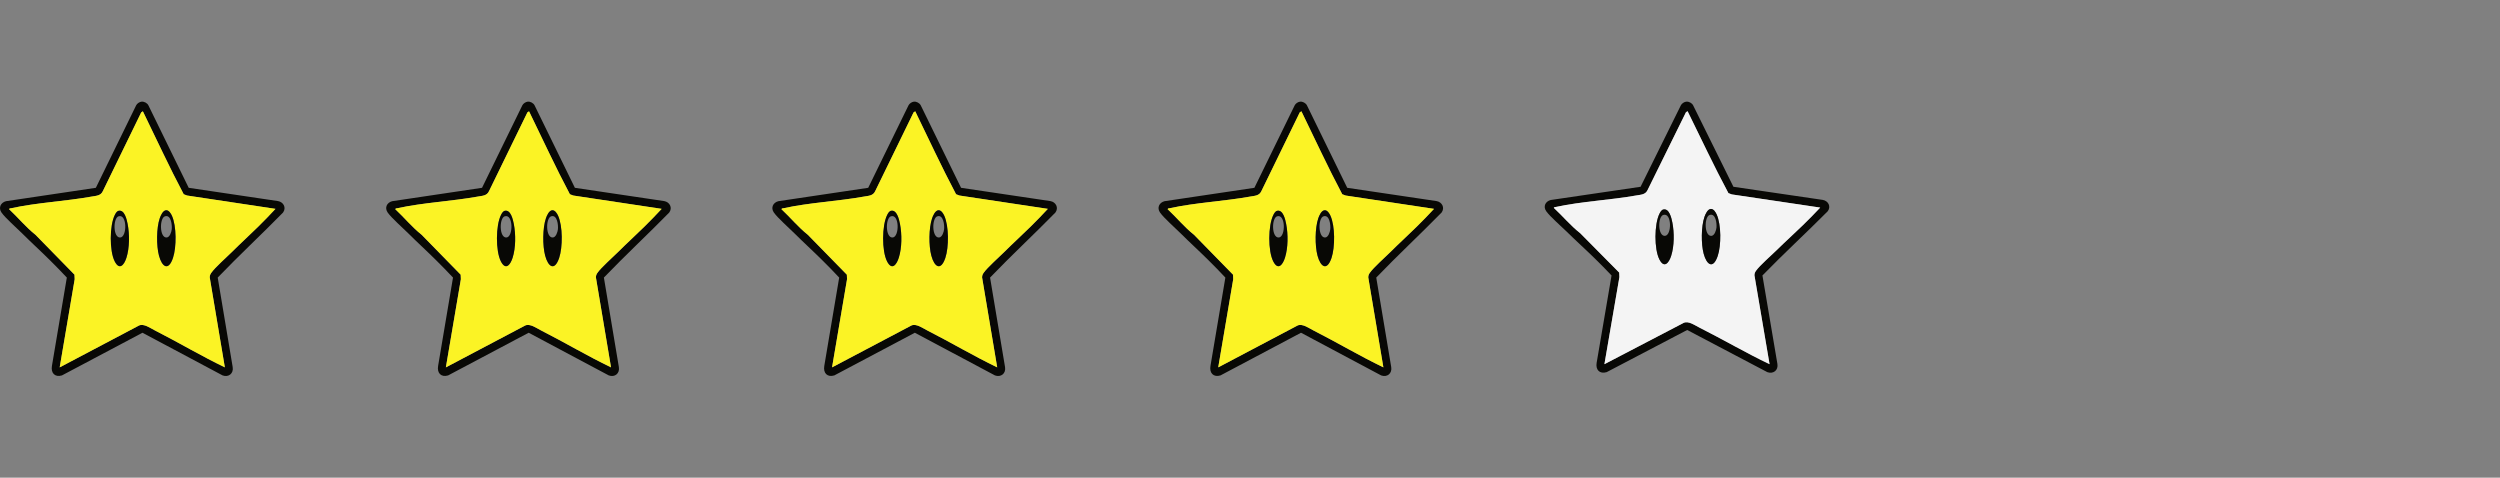
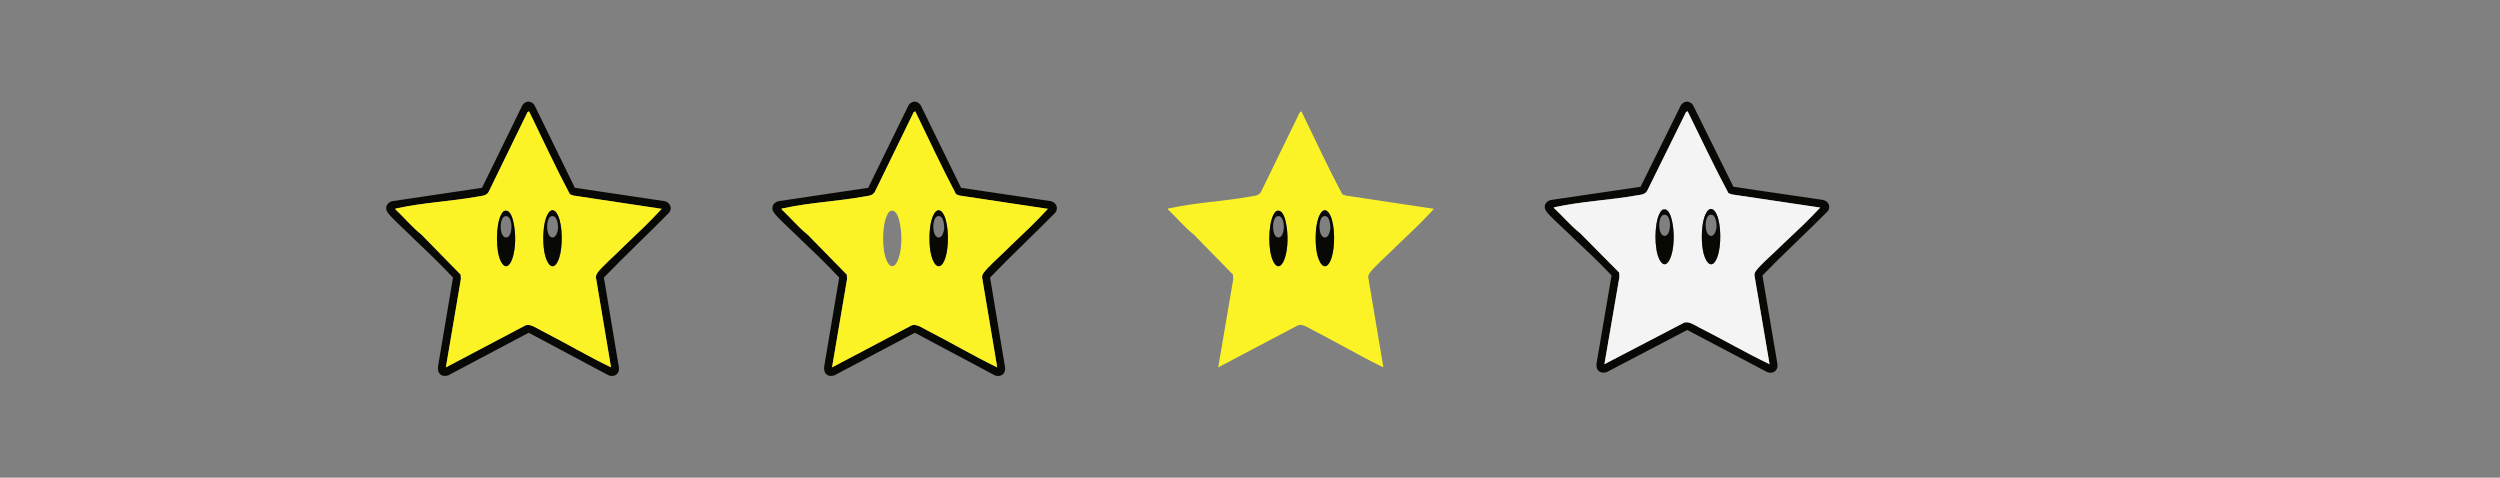
<svg xmlns="http://www.w3.org/2000/svg" width="246" height="47" viewBox="0 0 246 47" fill="none">
  <rect x="0" y="0" width="246" height="47" fill="#808080" stroke="none" />
  <g clip-path="url(#clip0_27_1036)">
-     <path d="M13.926 10.003C14.181 9.974 14.49 10.14 14.604 10.37L18.568 18.48L27.358 19.787C27.898 19.881 28.197 20.442 27.852 20.913C25.734 23.076 23.517 25.13 21.423 27.313L22.896 36.119C23.003 36.749 22.491 37.157 21.905 36.941L14.02 32.742L6.095 36.941C5.397 37.153 4.99 36.699 5.11 36.005L6.576 27.313C6.049 26.746 5.504 26.194 4.956 25.648C4.042 24.737 3.078 23.864 2.165 22.952C1.642 22.427 0.525 21.454 0.148 20.913C-0.18 20.443 0.067 19.933 0.592 19.797L9.432 18.48L13.395 10.37C13.483 10.184 13.728 10.026 13.926 10.003ZM14.058 10.952L13.896 11.058L10.116 18.813C9.908 19.269 9.462 19.264 9.037 19.341C6.464 19.805 3.618 19.936 1.099 20.491C1.018 20.508 0.949 20.483 0.892 20.581C1.777 21.406 2.544 22.353 3.495 23.107L7.329 27.027L7.349 27.473L5.873 36.149L13.688 32.026C14.164 31.82 14.8 32.291 15.246 32.518C17.555 33.692 19.791 35.026 22.125 36.149L20.637 27.3C20.637 27.119 20.687 26.992 20.788 26.848C21.164 26.308 22.282 25.333 22.806 24.809C23.658 23.956 24.561 23.141 25.419 22.293C25.992 21.725 26.561 21.146 27.107 20.552L18.409 19.241L18.076 19.113C16.657 16.437 15.387 13.677 14.058 10.953V10.952Z" fill="#080805" />
    <path d="M14.059 10.952C15.388 13.676 16.658 16.436 18.077 19.113L18.41 19.24L27.108 20.551C26.561 21.145 25.993 21.724 25.419 22.292C24.562 23.14 23.659 23.955 22.806 24.808C22.283 25.332 21.165 26.307 20.789 26.847C20.688 26.991 20.638 27.118 20.638 27.299L22.125 36.148C19.792 35.025 17.555 33.691 15.247 32.517C14.8 32.29 14.165 31.819 13.689 32.025L5.874 36.148L7.349 27.472L7.33 27.026L3.495 23.106C2.544 22.352 1.778 21.406 0.893 20.58C0.949 20.482 1.019 20.507 1.099 20.49C3.619 19.935 6.465 19.805 9.038 19.34C9.462 19.263 9.909 19.268 10.117 18.812L13.897 11.058L14.059 10.952ZM16.353 20.686C16.03 20.697 15.808 21.212 15.718 21.478C15.39 22.445 15.382 24.175 15.644 25.157C15.939 26.26 16.572 26.715 17.022 25.377C17.377 24.321 17.378 22.248 16.918 21.229C16.821 21.014 16.62 20.678 16.353 20.686ZM11.67 20.742C11.492 20.783 11.378 20.992 11.299 21.148C10.775 22.18 10.76 24.693 11.289 25.723C11.761 26.642 12.221 26.058 12.441 25.363C12.754 24.375 12.757 23.05 12.559 22.038C12.475 21.606 12.259 20.607 11.671 20.742L11.67 20.742Z" fill="#FBF325" />
    <path d="M16.353 20.687C16.62 20.678 16.821 21.015 16.918 21.23C17.378 22.249 17.376 24.322 17.022 25.377C16.572 26.715 15.939 26.26 15.644 25.158C15.382 24.176 15.39 22.446 15.718 21.479C15.808 21.213 16.029 20.697 16.353 20.687ZM16.237 21.283C15.678 21.453 15.69 23.414 16.398 23.37C16.712 23.35 16.871 22.82 16.9 22.555C16.942 22.162 16.839 21.1 16.237 21.283H16.237Z" fill="#080805" />
    <path d="M11.67 20.743C12.259 20.608 12.475 21.607 12.559 22.039C12.756 23.051 12.754 24.376 12.441 25.363C12.221 26.059 11.761 26.643 11.289 25.723C10.76 24.694 10.775 22.182 11.299 21.149C11.378 20.993 11.492 20.784 11.67 20.743L11.67 20.743ZM11.67 21.283C11.112 21.452 11.114 23.414 11.831 23.37C12.518 23.327 12.52 21.025 11.67 21.283Z" fill="#080805" />
  </g>
  <g clip-path="url(#clip1_27_1036)">
    <path d="M51.926 10.003C52.181 9.974 52.49 10.14 52.604 10.37L56.568 18.48L65.358 19.787C65.898 19.881 66.197 20.442 65.852 20.913C63.734 23.076 61.517 25.13 59.423 27.313L60.896 36.119C61.003 36.749 60.491 37.157 59.905 36.941L52.02 32.742L44.095 36.941C43.397 37.153 42.989 36.699 43.11 36.005L44.576 27.313C44.049 26.746 43.504 26.194 42.956 25.648C42.042 24.737 41.078 23.864 40.166 22.952C39.642 22.427 38.525 21.454 38.148 20.913C37.821 20.443 38.067 19.933 38.592 19.797L47.432 18.48L51.395 10.37C51.483 10.184 51.728 10.026 51.926 10.003ZM52.058 10.952L51.896 11.058L48.116 18.813C47.908 19.269 47.462 19.264 47.037 19.341C44.464 19.805 41.618 19.936 39.099 20.491C39.018 20.508 38.949 20.483 38.892 20.581C39.777 21.406 40.544 22.353 41.495 23.107L45.329 27.027L45.349 27.473L43.873 36.149L51.688 32.026C52.164 31.82 52.8 32.291 53.246 32.518C55.555 33.692 57.791 35.026 60.125 36.149L58.637 27.3C58.637 27.119 58.687 26.992 58.788 26.848C59.164 26.308 60.282 25.333 60.806 24.809C61.658 23.956 62.561 23.141 63.419 22.293C63.992 21.725 64.561 21.146 65.107 20.552L56.409 19.241L56.077 19.113C54.657 16.437 53.387 13.677 52.058 10.953V10.952Z" fill="#080805" />
    <path d="M52.059 10.952C53.388 13.676 54.658 16.436 56.077 19.113L56.41 19.24L65.108 20.551C64.561 21.145 63.993 21.724 63.419 22.292C62.562 23.14 61.659 23.955 60.806 24.808C60.283 25.332 59.165 26.307 58.789 26.847C58.688 26.991 58.638 27.118 58.638 27.299L60.125 36.148C57.792 35.025 55.556 33.691 53.247 32.517C52.8 32.29 52.165 31.819 51.689 32.025L43.874 36.148L45.349 27.472L45.33 27.026L41.495 23.106C40.544 22.352 39.778 21.406 38.893 20.58C38.949 20.482 39.019 20.507 39.099 20.49C41.619 19.935 44.465 19.805 47.038 19.34C47.462 19.263 47.909 19.268 48.117 18.812L51.897 11.058L52.059 10.952ZM54.353 20.686C54.03 20.697 53.808 21.212 53.718 21.478C53.39 22.445 53.382 24.175 53.644 25.157C53.939 26.26 54.572 26.715 55.022 25.377C55.377 24.321 55.378 22.248 54.918 21.229C54.821 21.014 54.62 20.678 54.353 20.686ZM49.67 20.742C49.492 20.783 49.378 20.992 49.299 21.148C48.775 22.18 48.76 24.693 49.289 25.723C49.761 26.642 50.221 26.058 50.441 25.363C50.754 24.375 50.757 23.05 50.559 22.038C50.475 21.606 50.259 20.607 49.67 20.742L49.67 20.742Z" fill="#FBF325" />
    <path d="M54.353 20.687C54.62 20.678 54.821 21.015 54.918 21.23C55.378 22.249 55.376 24.322 55.022 25.377C54.572 26.715 53.939 26.26 53.644 25.158C53.382 24.176 53.39 22.446 53.718 21.479C53.808 21.213 54.029 20.697 54.353 20.687ZM54.237 21.283C53.678 21.453 53.69 23.414 54.398 23.37C54.712 23.35 54.871 22.82 54.9 22.555C54.942 22.162 54.839 21.1 54.237 21.283H54.237Z" fill="#080805" />
    <path d="M49.67 20.743C50.259 20.608 50.475 21.607 50.559 22.039C50.756 23.051 50.754 24.376 50.441 25.363C50.221 26.059 49.761 26.643 49.288 25.723C48.76 24.694 48.775 22.182 49.299 21.149C49.378 20.993 49.492 20.784 49.67 20.743L49.67 20.743ZM49.67 21.283C49.112 21.452 49.114 23.414 49.831 23.37C50.518 23.327 50.52 21.025 49.67 21.283Z" fill="#080805" />
  </g>
  <g clip-path="url(#clip2_27_1036)">
    <path d="M89.926 10.003C90.181 9.974 90.49 10.14 90.604 10.37L94.568 18.48L103.358 19.787C103.898 19.881 104.197 20.442 103.852 20.913C101.734 23.076 99.517 25.13 97.423 27.313L98.896 36.119C99.003 36.749 98.491 37.157 97.905 36.941L90.02 32.742L82.095 36.941C81.397 37.153 80.99 36.699 81.11 36.005L82.576 27.313C82.049 26.746 81.504 26.194 80.956 25.648C80.042 24.737 79.078 23.864 78.165 22.952C77.642 22.427 76.525 21.454 76.148 20.913C75.82 20.443 76.067 19.933 76.592 19.797L85.432 18.48L89.395 10.37C89.484 10.184 89.728 10.026 89.926 10.003ZM90.058 10.952L89.896 11.058L86.116 18.813C85.908 19.269 85.462 19.264 85.037 19.341C82.464 19.805 79.618 19.936 77.099 20.491C77.018 20.508 76.949 20.483 76.892 20.581C77.777 21.406 78.544 22.353 79.495 23.107L83.329 27.027L83.349 27.473L81.874 36.149L89.688 32.026C90.164 31.82 90.8 32.291 91.246 32.518C93.555 33.692 95.791 35.026 98.125 36.149L96.637 27.3C96.637 27.119 96.687 26.992 96.788 26.848C97.164 26.308 98.282 25.333 98.806 24.809C99.658 23.956 100.561 23.141 101.419 22.293C101.992 21.725 102.561 21.146 103.107 20.552L94.409 19.241L94.076 19.113C92.657 16.437 91.387 13.677 90.058 10.953V10.952Z" fill="#080805" />
    <path d="M90.059 10.952C91.388 13.676 92.658 16.436 94.077 19.113L94.41 19.24L103.108 20.551C102.561 21.145 101.993 21.724 101.419 22.292C100.562 23.14 99.659 23.955 98.806 24.808C98.283 25.332 97.165 26.307 96.789 26.847C96.688 26.991 96.638 27.118 96.638 27.299L98.125 36.148C95.792 35.025 93.555 33.691 91.247 32.517C90.8 32.29 90.165 31.819 89.689 32.025L81.874 36.148L83.349 27.472L83.33 27.026L79.495 23.106C78.544 22.352 77.778 21.406 76.893 20.58C76.949 20.482 77.019 20.507 77.099 20.49C79.619 19.935 82.465 19.805 85.037 19.34C85.462 19.263 85.909 19.268 86.117 18.812L89.897 11.058L90.059 10.952ZM92.353 20.686C92.03 20.697 91.808 21.212 91.718 21.478C91.39 22.445 91.382 24.175 91.644 25.157C91.939 26.26 92.572 26.715 93.022 25.377C93.377 24.321 93.378 22.248 92.918 21.229C92.821 21.014 92.621 20.678 92.353 20.686ZM87.67 20.742C87.492 20.783 87.378 20.992 87.299 21.148C86.775 22.18 86.76 24.693 87.289 25.723C87.761 26.642 88.221 26.058 88.441 25.363C88.754 24.375 88.757 23.05 88.559 22.038C88.475 21.606 88.259 20.607 87.671 20.742L87.67 20.742Z" fill="#FBF325" />
    <path d="M92.353 20.687C92.621 20.678 92.821 21.015 92.918 21.23C93.378 22.249 93.376 24.322 93.022 25.377C92.572 26.715 91.939 26.26 91.644 25.158C91.382 24.176 91.39 22.446 91.718 21.479C91.808 21.213 92.029 20.697 92.353 20.687ZM92.237 21.283C91.677 21.453 91.689 23.414 92.398 23.37C92.712 23.35 92.871 22.82 92.9 22.555C92.942 22.162 92.839 21.1 92.237 21.283H92.237Z" fill="#080805" />
-     <path d="M87.67 20.743C88.259 20.608 88.475 21.607 88.559 22.039C88.756 23.051 88.754 24.376 88.441 25.363C88.221 26.059 87.761 26.643 87.288 25.723C86.76 24.694 86.775 22.182 87.299 21.149C87.378 20.993 87.492 20.784 87.67 20.743L87.67 20.743ZM87.67 21.283C87.112 21.452 87.114 23.414 87.831 23.37C88.518 23.327 88.52 21.025 87.67 21.283Z" fill="#080805" />
  </g>
  <g clip-path="url(#clip3_27_1036)">
-     <path d="M127.926 10.003C128.181 9.974 128.49 10.14 128.604 10.37L132.568 18.48L141.358 19.787C141.898 19.881 142.197 20.442 141.852 20.913C139.734 23.076 137.517 25.13 135.423 27.313L136.896 36.119C137.003 36.749 136.491 37.157 135.905 36.941L128.02 32.742L120.095 36.941C119.397 37.153 118.99 36.699 119.11 36.005L120.576 27.313C120.049 26.746 119.504 26.194 118.956 25.648C118.042 24.737 117.078 23.864 116.165 22.952C115.642 22.427 114.525 21.454 114.148 20.913C113.82 20.443 114.067 19.933 114.592 19.797L123.432 18.48L127.395 10.37C127.483 10.184 127.728 10.026 127.926 10.003ZM128.058 10.952L127.896 11.058L124.116 18.813C123.908 19.269 123.462 19.264 123.037 19.341C120.464 19.805 117.618 19.936 115.099 20.491C115.018 20.508 114.949 20.483 114.892 20.581C115.777 21.406 116.544 22.353 117.495 23.107L121.329 27.027L121.349 27.473L119.874 36.149L127.688 32.026C128.164 31.82 128.8 32.291 129.246 32.518C131.555 33.692 133.791 35.026 136.125 36.149L134.637 27.3C134.637 27.119 134.687 26.992 134.788 26.848C135.164 26.308 136.282 25.333 136.806 24.809C137.658 23.956 138.561 23.141 139.419 22.293C139.992 21.725 140.561 21.146 141.107 20.552L132.409 19.241L132.077 19.113C130.657 16.437 129.387 13.677 128.058 10.953V10.952Z" fill="#080805" />
    <path d="M128.059 10.952C129.388 13.676 130.658 16.436 132.077 19.113L132.41 19.24L141.108 20.551C140.561 21.145 139.993 21.724 139.419 22.292C138.562 23.14 137.659 23.955 136.806 24.808C136.283 25.332 135.165 26.307 134.789 26.847C134.688 26.991 134.638 27.118 134.638 27.299L136.125 36.148C133.792 35.025 131.556 33.691 129.247 32.517C128.8 32.29 128.165 31.819 127.689 32.025L119.874 36.148L121.349 27.472L121.33 27.026L117.495 23.106C116.544 22.352 115.778 21.406 114.893 20.58C114.949 20.482 115.019 20.507 115.099 20.49C117.619 19.935 120.465 19.805 123.038 19.34C123.462 19.263 123.909 19.268 124.117 18.812L127.897 11.058L128.059 10.952ZM130.353 20.686C130.03 20.697 129.808 21.212 129.718 21.478C129.39 22.445 129.381 24.175 129.644 25.157C129.939 26.26 130.572 26.715 131.022 25.377C131.377 24.321 131.378 22.248 130.918 21.229C130.821 21.014 130.621 20.678 130.353 20.686ZM125.67 20.742C125.492 20.783 125.378 20.992 125.299 21.148C124.775 22.18 124.76 24.693 125.289 25.723C125.761 26.642 126.221 26.058 126.441 25.363C126.754 24.375 126.756 23.05 126.559 22.038C126.475 21.606 126.259 20.607 125.671 20.742L125.67 20.742Z" fill="#FBF325" />
    <path d="M130.353 20.687C130.621 20.678 130.821 21.015 130.918 21.23C131.378 22.249 131.376 24.322 131.022 25.377C130.572 26.715 129.939 26.26 129.644 25.158C129.382 24.176 129.39 22.446 129.718 21.479C129.808 21.213 130.029 20.697 130.353 20.687ZM130.237 21.283C129.677 21.453 129.69 23.414 130.398 23.37C130.712 23.35 130.871 22.82 130.9 22.555C130.942 22.162 130.839 21.1 130.237 21.283H130.237Z" fill="#080805" />
    <path d="M125.67 20.743C126.259 20.608 126.475 21.607 126.559 22.039C126.756 23.051 126.754 24.376 126.441 25.363C126.221 26.059 125.761 26.643 125.289 25.723C124.76 24.694 124.775 22.182 125.299 21.149C125.378 20.993 125.492 20.784 125.67 20.743L125.67 20.743ZM125.67 21.283C125.112 21.452 125.114 23.414 125.831 23.37C126.518 23.327 126.52 21.025 125.67 21.283Z" fill="#080805" />
  </g>
  <g clip-path="url(#clip4_27_1036)">
    <path d="M165.927 10.003C166.182 9.975 166.49 10.138 166.605 10.366L170.568 18.379L179.359 19.67C179.899 19.763 180.198 20.317 179.852 20.783C177.735 22.919 175.517 24.949 173.424 27.106L174.896 35.807C175.004 36.429 174.492 36.832 173.905 36.619L166.02 32.47L158.095 36.619C157.397 36.828 156.99 36.38 157.111 35.694L158.577 27.106C158.049 26.546 157.505 26 156.957 25.461C156.043 24.561 155.078 23.698 154.166 22.797C153.642 22.279 152.526 21.317 152.148 20.782C151.821 20.318 152.067 19.814 152.592 19.68L161.433 18.379L165.395 10.366C165.484 10.182 165.728 10.025 165.927 10.003ZM166.058 10.941L165.897 11.045L162.117 18.708C161.909 19.158 161.462 19.154 161.037 19.229C158.465 19.688 155.619 19.817 153.099 20.365C153.019 20.383 152.95 20.358 152.893 20.454C153.777 21.27 154.544 22.205 155.495 22.95L159.33 26.823L159.349 27.264L157.874 35.836L165.689 31.762C166.165 31.559 166.8 32.025 167.246 32.249C169.555 33.409 171.792 34.726 174.125 35.836L172.638 27.093C172.638 26.914 172.688 26.789 172.788 26.646C173.165 26.113 174.283 25.149 174.806 24.632C175.659 23.789 176.562 22.984 177.419 22.146C177.993 21.585 178.561 21.013 179.108 20.426L170.41 19.131L170.077 19.005C168.658 16.36 167.388 13.633 166.058 10.942V10.941Z" fill="#080805" />
    <path d="M166.059 10.941C167.388 13.633 168.658 16.36 170.077 19.004L170.41 19.13L179.108 20.426C178.561 21.012 177.993 21.584 177.419 22.145C176.562 22.984 175.659 23.789 174.806 24.632C174.283 25.149 173.165 26.113 172.789 26.646C172.688 26.789 172.638 26.914 172.638 27.093L174.125 35.836C171.792 34.727 169.556 33.408 167.247 32.249C166.8 32.025 166.165 31.559 165.689 31.762L157.874 35.836L159.349 27.264L159.33 26.823L155.495 22.95C154.544 22.205 153.778 21.27 152.893 20.454C152.949 20.358 153.019 20.382 153.099 20.365C155.619 19.817 158.465 19.688 161.038 19.229C161.462 19.153 161.909 19.158 162.117 18.707L165.897 11.046L166.059 10.941ZM168.353 20.559C168.03 20.57 167.808 21.079 167.718 21.342C167.39 22.297 167.381 24.006 167.644 24.977C167.939 26.066 168.572 26.516 169.022 25.193C169.377 24.151 169.378 22.102 168.918 21.096C168.821 20.883 168.621 20.551 168.353 20.559ZM163.67 20.615C163.492 20.655 163.378 20.861 163.299 21.015C162.775 22.035 162.76 24.518 163.289 25.535C163.761 26.444 164.221 25.867 164.441 25.18C164.754 24.204 164.756 22.895 164.559 21.895C164.475 21.468 164.259 20.481 163.671 20.614L163.67 20.615Z" fill="#F4F4F4" />
    <path d="M168.353 20.559C168.621 20.55 168.821 20.883 168.918 21.095C169.378 22.102 169.376 24.15 169.022 25.193C168.572 26.515 167.939 26.066 167.644 24.977C167.382 24.006 167.39 22.297 167.718 21.342C167.808 21.079 168.029 20.569 168.353 20.559ZM168.237 21.148C167.677 21.315 167.69 23.253 168.398 23.21C168.712 23.19 168.871 22.666 168.9 22.404C168.942 22.016 168.839 20.968 168.237 21.148H168.237Z" fill="#080805" />
    <path d="M163.67 20.614C164.259 20.48 164.475 21.467 164.559 21.894C164.756 22.894 164.754 24.203 164.441 25.179C164.221 25.866 163.761 26.444 163.289 25.535C162.76 24.518 162.775 22.035 163.299 21.015C163.378 20.861 163.492 20.655 163.67 20.614L163.67 20.614ZM163.67 21.147C163.112 21.314 163.114 23.253 163.831 23.209C164.518 23.167 164.52 20.892 163.67 21.147Z" fill="#080805" />
  </g>
  <defs>
    <clipPath id="clip0_27_1036">
-       <rect width="28" height="27" fill="white" transform="translate(0 10)" />
-     </clipPath>
+       </clipPath>
    <clipPath id="clip1_27_1036">
      <rect width="28" height="27" fill="white" transform="translate(38 10)" />
    </clipPath>
    <clipPath id="clip2_27_1036">
      <rect width="28" height="27" fill="white" transform="translate(76 10)" />
    </clipPath>
    <clipPath id="clip3_27_1036">
      <rect width="28" height="27" fill="white" transform="translate(114 10)" />
    </clipPath>
    <clipPath id="clip4_27_1036">
      <rect width="28" height="26.677" fill="white" transform="translate(152 10)" />
    </clipPath>
  </defs>
</svg>